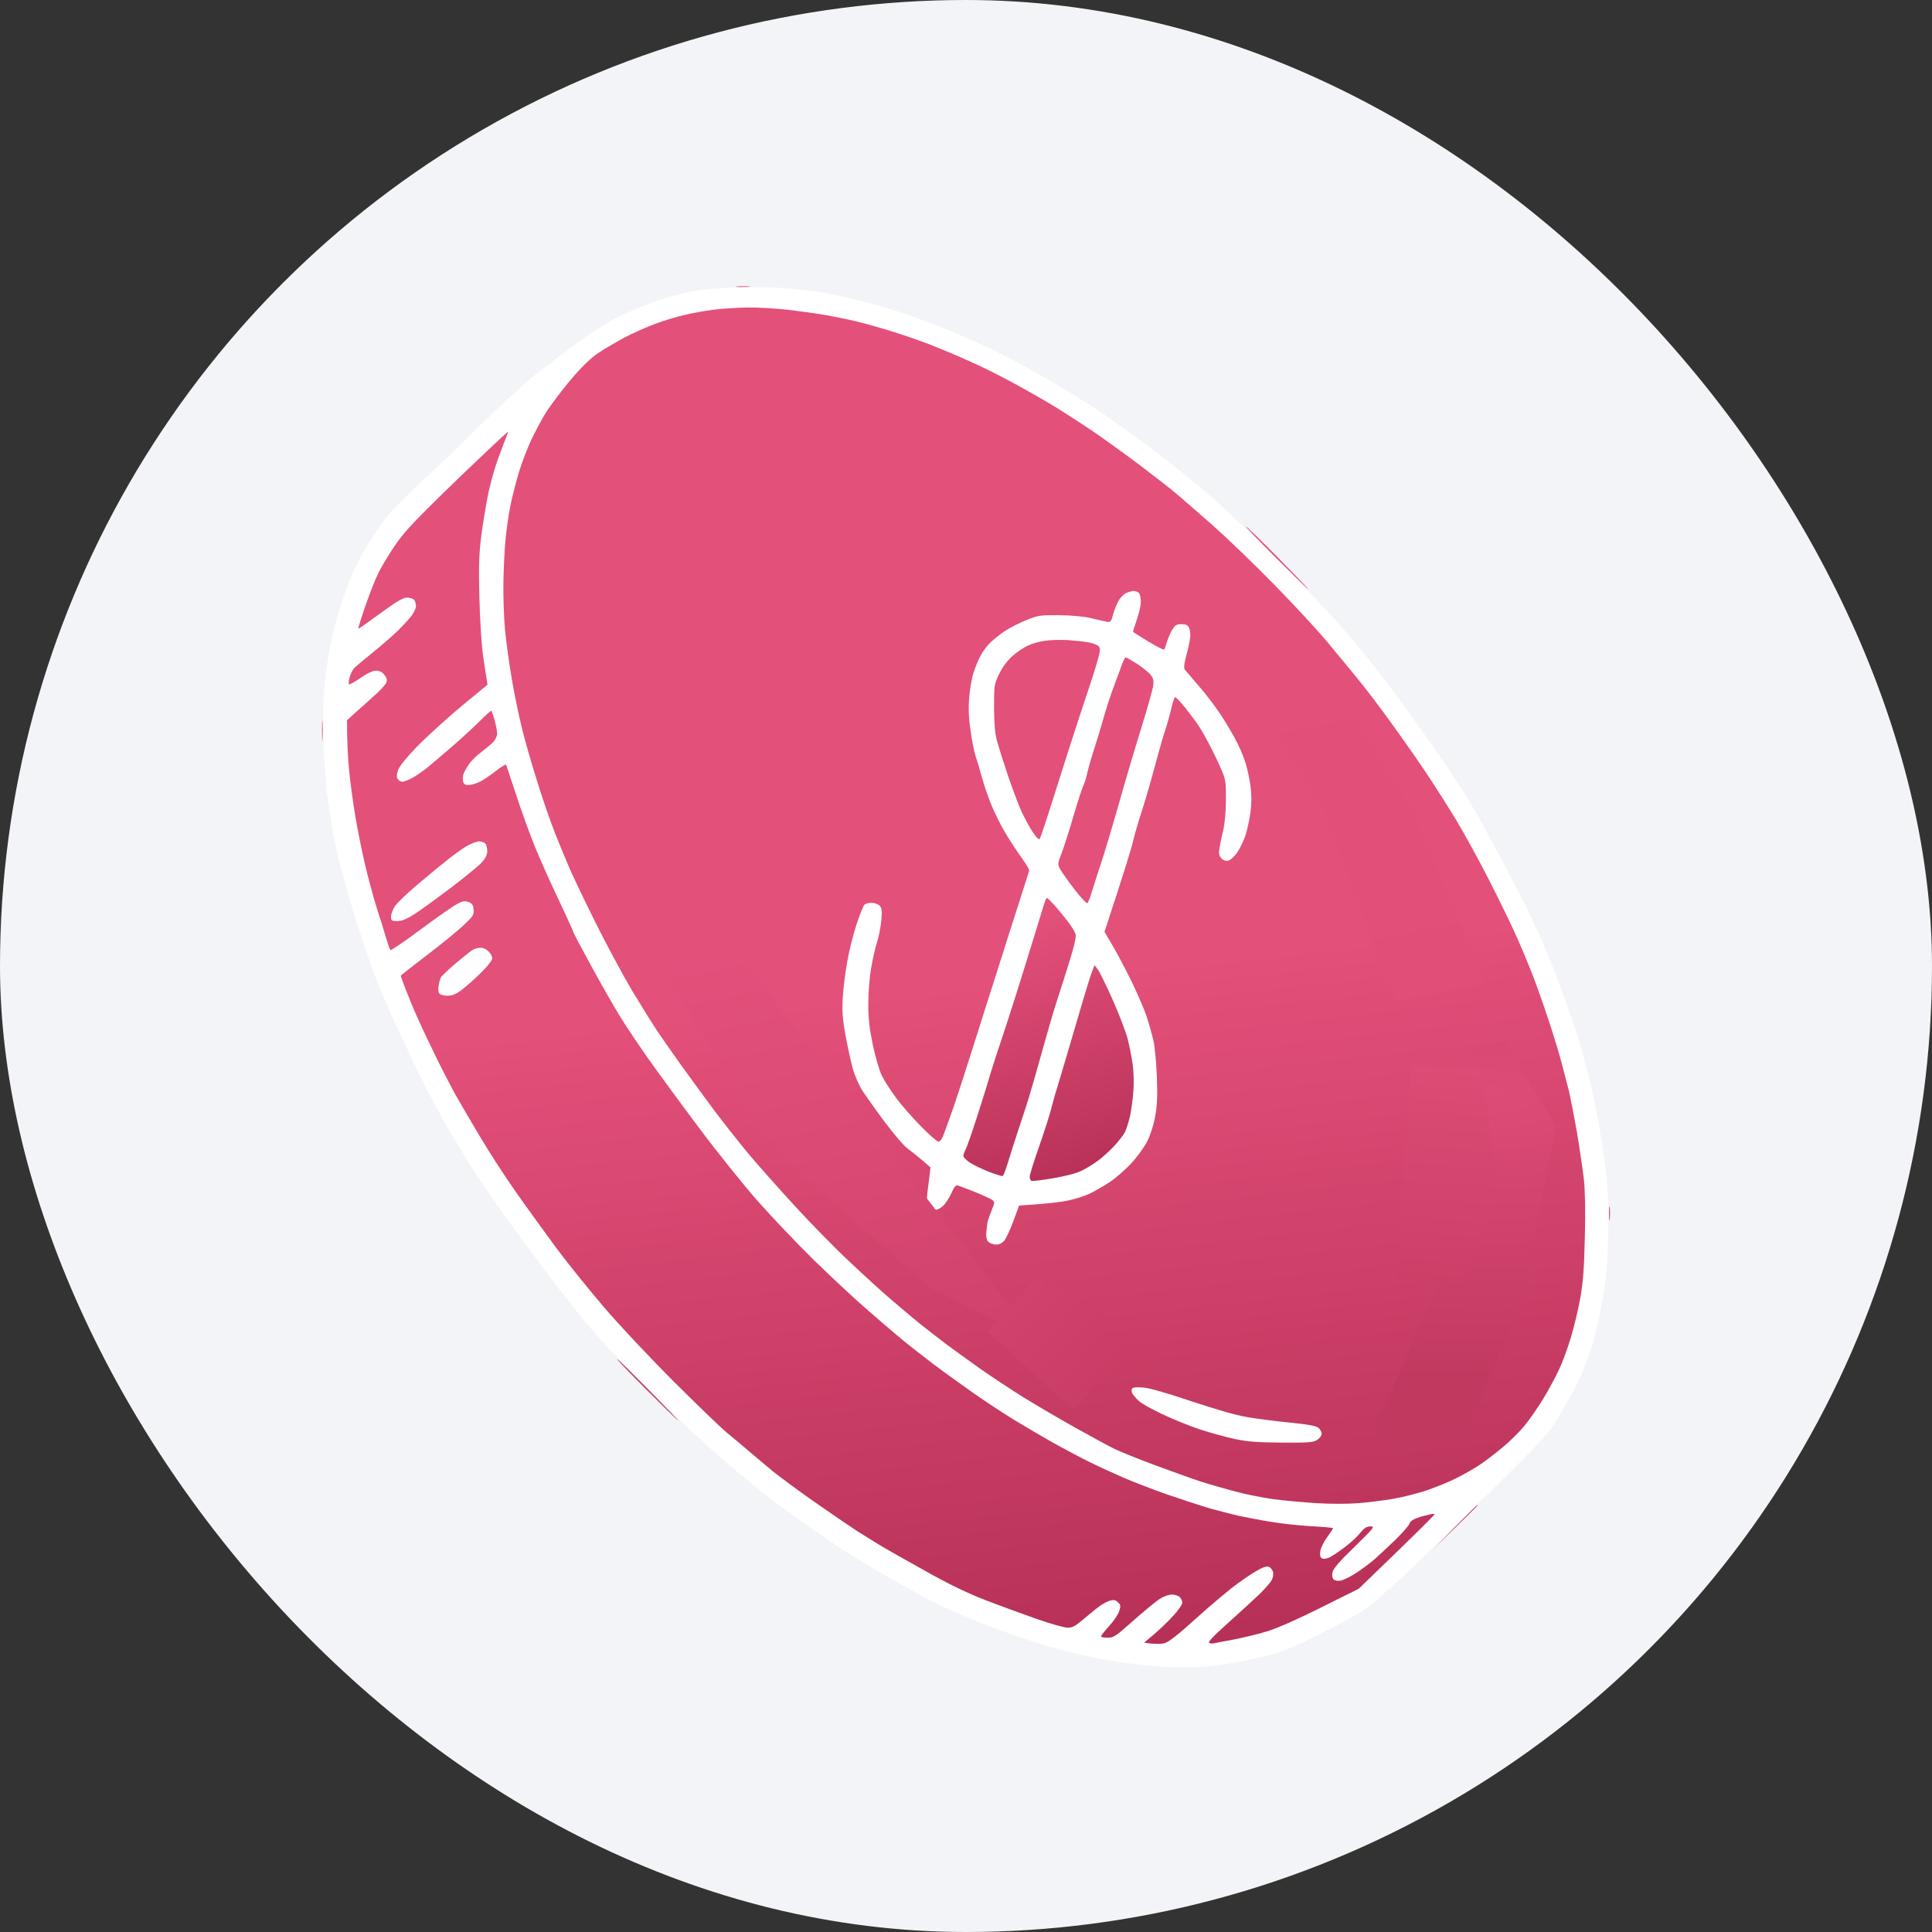
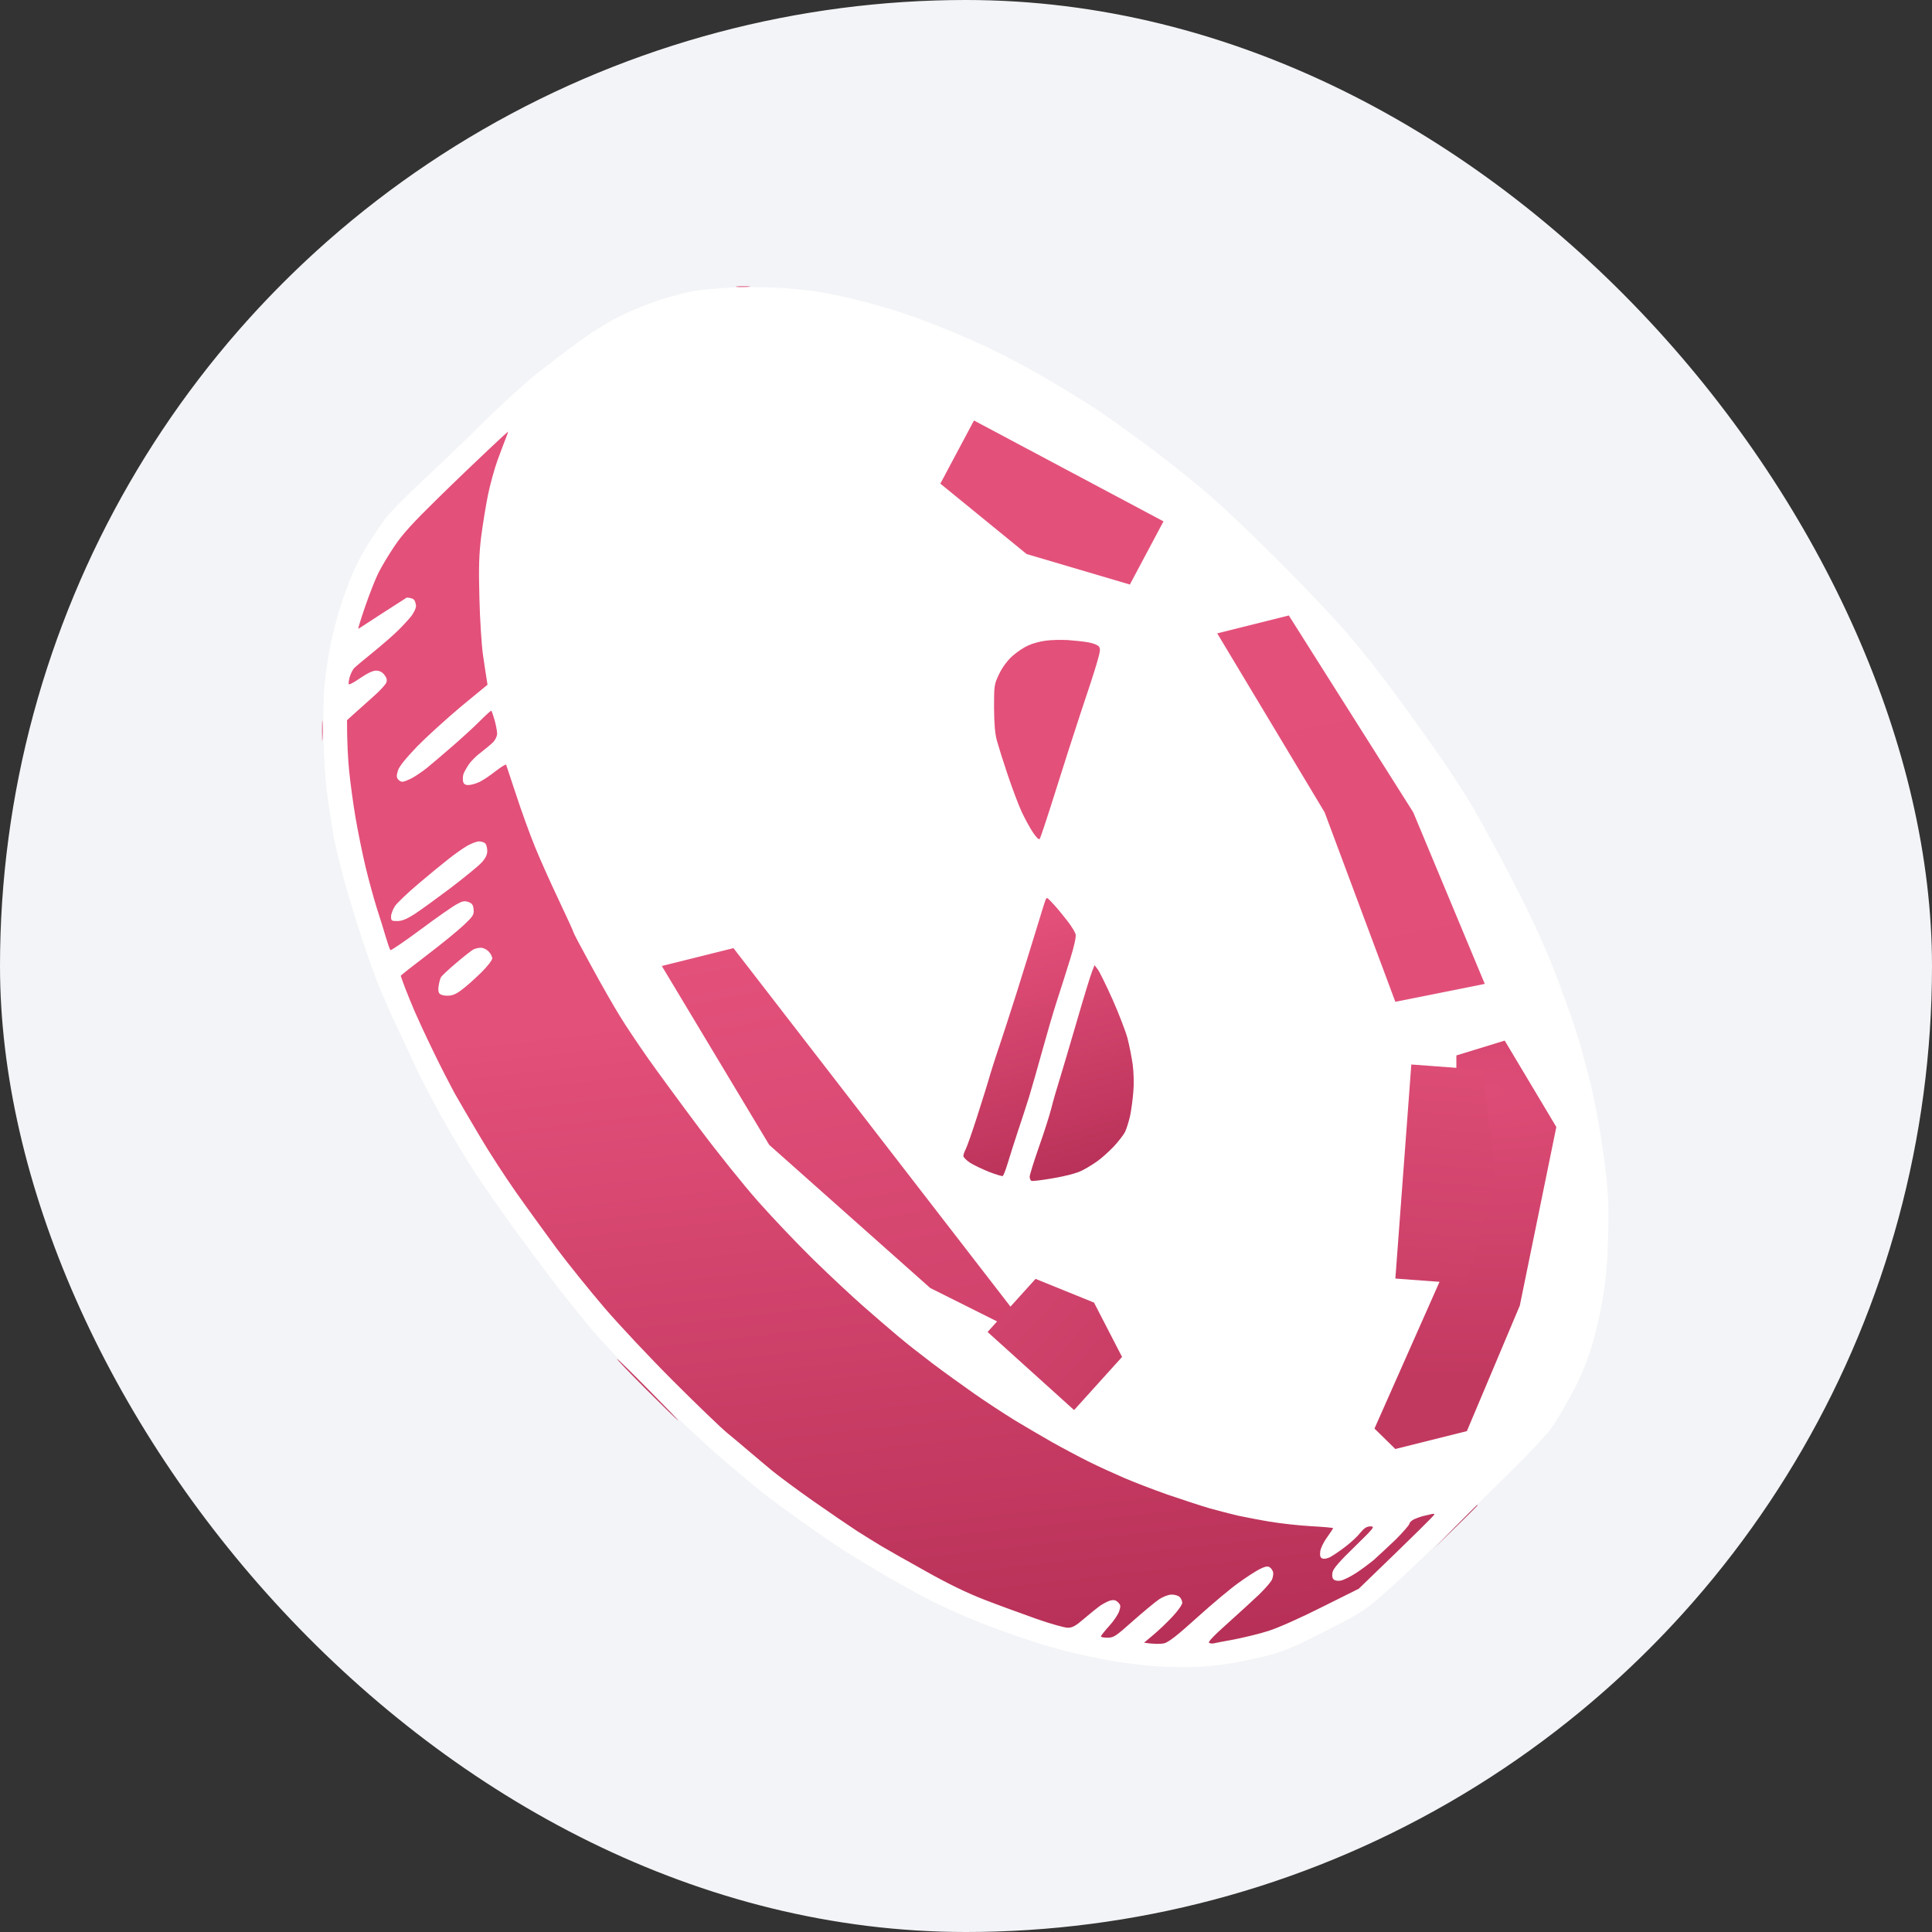
<svg xmlns="http://www.w3.org/2000/svg" width="54" height="54" viewBox="0 0 54 54" fill="none">
  <rect x="0" y="0" width="54" height="54" fill="#333333" stroke="none" />
  <g clip-path="url(#clip0_994_2152)">
    <circle cx="27" cy="27" r="27" fill="#F3F4F7" />
    <path d="M20.92 8.019C20.818 8.028 20.67 8.028 20.596 8.019C20.522 8.009 20.601 8 20.781 8C20.962 8 21.022 8.009 20.92 8.019Z" fill="url(#paint0_linear_994_2152)" />
-     <path d="M36.569 16.471C36.555 16.471 36.151 16.077 35.664 15.59C35.178 15.103 34.797 14.709 34.821 14.709C34.839 14.709 35.247 15.108 35.725 15.59C36.202 16.077 36.583 16.471 36.569 16.471Z" fill="url(#paint1_linear_994_2152)" />
    <path d="M9.014 20.644C9.005 20.783 9 20.69 9 20.435C9 20.18 9.005 20.064 9.014 20.18C9.023 20.296 9.023 20.505 9.014 20.644Z" fill="url(#paint2_linear_994_2152)" />
-     <path d="M44.993 34.066C44.984 34.168 44.974 34.108 44.974 33.927C44.974 33.746 44.984 33.668 44.993 33.742C45.002 33.816 45.002 33.964 44.993 34.066Z" fill="url(#paint3_linear_994_2152)" />
    <path d="M18.95 39.7C18.936 39.7 18.542 39.315 18.069 38.842C17.596 38.369 17.225 37.984 17.248 37.984C17.267 37.984 17.661 38.369 18.129 38.842C18.593 39.315 18.964 39.7 18.95 39.7Z" fill="url(#paint4_linear_994_2152)" />
    <path d="M40.069 43.293L40.672 42.676C41.001 42.343 41.279 42.064 41.284 42.064C41.293 42.064 41.298 42.069 41.298 42.074C41.298 42.083 41.02 42.361 40.069 43.293Z" fill="url(#paint5_linear_994_2152)" />
    <path d="M19.439 8.126C19.642 8.093 20.102 8.056 20.459 8.037C20.816 8.024 21.39 8.024 21.733 8.042C22.077 8.061 22.577 8.112 22.846 8.153C23.115 8.195 23.616 8.297 23.959 8.385C24.302 8.469 24.835 8.622 25.141 8.719C25.447 8.821 25.971 9.011 26.3 9.146C26.63 9.275 27.154 9.503 27.46 9.642C27.766 9.785 28.257 10.031 28.549 10.189C28.841 10.347 29.384 10.657 29.755 10.884C30.126 11.107 30.585 11.394 30.775 11.524C30.965 11.654 31.475 12.02 31.911 12.34C32.346 12.655 33.065 13.221 33.51 13.592C34.048 14.037 34.799 14.742 35.736 15.678C36.621 16.564 37.414 17.408 37.845 17.927C38.23 18.381 38.879 19.225 39.297 19.805C39.714 20.38 40.238 21.126 40.46 21.456C40.683 21.785 40.97 22.234 41.1 22.452C41.23 22.67 41.541 23.222 41.786 23.681C42.037 24.14 42.435 24.914 42.676 25.396C42.913 25.879 43.233 26.588 43.381 26.973C43.534 27.353 43.761 27.979 43.896 28.364C44.03 28.744 44.188 29.245 44.244 29.477C44.304 29.708 44.397 30.061 44.452 30.265C44.503 30.469 44.61 30.983 44.684 31.41C44.763 31.841 44.856 32.509 44.897 32.894C44.953 33.413 44.967 33.858 44.948 34.554C44.93 35.258 44.893 35.699 44.805 36.246C44.74 36.658 44.601 37.266 44.494 37.614C44.369 38.026 44.202 38.439 44.003 38.819C43.836 39.139 43.585 39.575 43.446 39.793C43.237 40.113 42.876 40.493 41.559 41.786C40.664 42.672 39.621 43.683 39.236 44.04C38.856 44.397 38.416 44.782 38.267 44.893C38.114 45.009 37.804 45.199 37.572 45.319C37.34 45.44 36.876 45.676 36.547 45.839C36.162 46.033 35.777 46.182 35.481 46.261C35.226 46.326 34.785 46.423 34.507 46.474C34.229 46.525 33.747 46.581 33.441 46.594C33.135 46.608 32.592 46.594 32.235 46.567C31.878 46.539 31.345 46.469 31.053 46.418C30.761 46.367 30.228 46.256 29.871 46.168C29.514 46.084 28.855 45.885 28.41 45.727C27.965 45.575 27.348 45.338 27.042 45.208C26.736 45.078 26.296 44.879 26.069 44.763C25.841 44.652 25.341 44.378 24.956 44.16C24.576 43.942 24.001 43.595 23.681 43.395C23.361 43.191 22.777 42.793 22.383 42.51C21.988 42.227 21.506 41.87 21.316 41.722C21.126 41.569 20.616 41.142 20.18 40.771C19.744 40.4 18.868 39.575 18.228 38.935C17.588 38.3 16.851 37.526 16.592 37.219C16.332 36.913 15.892 36.371 15.618 36.014C15.34 35.657 14.82 34.957 14.454 34.461C14.093 33.965 13.583 33.232 13.318 32.838C13.059 32.444 12.618 31.711 12.34 31.215C12.066 30.719 11.723 30.052 11.575 29.732C11.431 29.412 11.199 28.911 11.056 28.619C10.917 28.327 10.685 27.794 10.541 27.437C10.402 27.079 10.147 26.347 9.98 25.814C9.813 25.276 9.609 24.59 9.535 24.284C9.456 23.978 9.363 23.57 9.326 23.38C9.294 23.189 9.22 22.74 9.169 22.383C9.108 21.97 9.062 21.363 9.043 20.714C9.025 20.064 9.039 19.49 9.071 19.137C9.099 18.831 9.178 18.326 9.238 18.015C9.303 17.7 9.428 17.222 9.516 16.949C9.604 16.671 9.757 16.258 9.855 16.031C9.952 15.804 10.142 15.437 10.281 15.219C10.416 15.002 10.634 14.682 10.764 14.505C10.893 14.329 11.385 13.829 11.858 13.393C12.326 12.957 13.091 12.224 13.55 11.765C14.014 11.306 14.663 10.717 14.992 10.453C15.321 10.194 15.864 9.781 16.193 9.54C16.555 9.275 17.018 8.988 17.352 8.826C17.658 8.673 18.168 8.469 18.488 8.367C18.808 8.265 19.235 8.158 19.439 8.126Z" fill="white" />
-     <path d="M19.134 8.803C19.325 8.756 19.682 8.692 19.923 8.659C20.164 8.627 20.604 8.599 20.896 8.594C21.188 8.59 21.703 8.622 22.032 8.659C22.361 8.701 22.825 8.761 23.052 8.803C23.279 8.84 23.688 8.923 23.956 8.988C24.225 9.053 24.694 9.188 25 9.285C25.306 9.382 25.746 9.535 25.973 9.623C26.201 9.712 26.558 9.86 26.762 9.948C26.965 10.036 27.29 10.184 27.48 10.273C27.67 10.361 28.129 10.597 28.5 10.801C28.871 11.005 29.349 11.283 29.567 11.418C29.785 11.552 30.211 11.831 30.517 12.034C30.823 12.243 31.416 12.67 31.838 12.985C32.26 13.305 32.729 13.671 32.882 13.801C33.035 13.931 33.484 14.32 33.879 14.668C34.273 15.016 35.056 15.767 35.612 16.337C36.169 16.907 36.827 17.617 37.073 17.913C37.319 18.206 37.694 18.665 37.917 18.934C38.135 19.198 38.538 19.726 38.816 20.111C39.094 20.491 39.535 21.117 39.795 21.502C40.054 21.882 40.458 22.522 40.699 22.916C40.935 23.31 41.352 24.071 41.626 24.609C41.9 25.146 42.266 25.893 42.433 26.278C42.6 26.658 42.832 27.224 42.943 27.53C43.054 27.836 43.235 28.36 43.342 28.689C43.448 29.018 43.587 29.477 43.648 29.709C43.708 29.941 43.796 30.284 43.847 30.474C43.893 30.664 43.995 31.188 44.074 31.633C44.148 32.078 44.236 32.676 44.269 32.954C44.306 33.293 44.315 33.844 44.297 34.577C44.278 35.425 44.25 35.824 44.172 36.269C44.116 36.589 43.995 37.09 43.907 37.382C43.819 37.674 43.671 38.082 43.573 38.286C43.476 38.49 43.281 38.856 43.133 39.098C42.985 39.339 42.753 39.673 42.618 39.84C42.484 40.006 42.21 40.28 42.006 40.447C41.807 40.614 41.519 40.836 41.366 40.938C41.213 41.04 40.921 41.207 40.717 41.309C40.513 41.416 40.129 41.569 39.86 41.662C39.591 41.75 39.164 41.856 38.909 41.898C38.654 41.94 38.227 41.995 37.959 42.014C37.69 42.037 37.17 42.037 36.8 42.014C36.429 41.991 35.886 41.94 35.594 41.903C35.302 41.861 34.82 41.768 34.528 41.689C34.236 41.611 33.795 41.485 33.554 41.407C33.313 41.328 32.729 41.119 32.256 40.943C31.783 40.767 31.282 40.563 31.143 40.493C31.004 40.428 30.503 40.155 30.03 39.891C29.557 39.626 28.89 39.232 28.547 39.019C28.203 38.801 27.68 38.458 27.387 38.249C27.095 38.045 26.669 37.734 26.437 37.563C26.21 37.387 25.871 37.127 25.686 36.979C25.505 36.83 25.162 36.543 24.925 36.339C24.684 36.135 24.16 35.657 23.752 35.273C23.344 34.892 22.649 34.183 22.204 33.696C21.759 33.209 21.184 32.565 20.929 32.259C20.674 31.953 20.252 31.42 19.992 31.076C19.737 30.733 19.315 30.159 19.06 29.802C18.805 29.445 18.504 29.018 18.393 28.851C18.277 28.684 17.961 28.174 17.683 27.715C17.41 27.256 16.927 26.361 16.612 25.721C16.297 25.086 15.963 24.386 15.875 24.168C15.782 23.95 15.615 23.547 15.504 23.264C15.393 22.981 15.17 22.346 15.017 21.85C14.86 21.354 14.669 20.686 14.591 20.366C14.512 20.046 14.382 19.434 14.308 18.998C14.234 18.563 14.146 17.927 14.113 17.584C14.085 17.241 14.062 16.648 14.071 16.263C14.076 15.883 14.104 15.34 14.132 15.057C14.159 14.775 14.22 14.348 14.271 14.107C14.322 13.866 14.424 13.458 14.503 13.203C14.581 12.948 14.73 12.549 14.836 12.322C14.943 12.095 15.129 11.738 15.258 11.534C15.384 11.33 15.699 10.917 15.954 10.611C16.274 10.236 16.52 9.999 16.724 9.865C16.89 9.753 17.224 9.559 17.465 9.429C17.706 9.304 18.105 9.127 18.346 9.039C18.587 8.951 18.944 8.845 19.134 8.803Z" fill="url(#paint6_linear_994_2152)" />
-     <path d="M12.226 13.94C12.722 13.453 13.367 12.837 13.659 12.563C13.946 12.29 14.192 12.067 14.197 12.067C14.206 12.067 14.178 12.146 14.141 12.239C14.104 12.336 13.997 12.614 13.909 12.855C13.821 13.096 13.7 13.537 13.64 13.829C13.58 14.121 13.496 14.645 13.45 14.988C13.39 15.493 13.376 15.827 13.399 16.703C13.413 17.302 13.459 18.011 13.496 18.28C13.534 18.549 13.58 18.85 13.626 19.138L12.889 19.745C12.486 20.083 11.934 20.584 11.665 20.858C11.336 21.201 11.16 21.419 11.123 21.535C11.081 21.674 11.081 21.725 11.123 21.78C11.155 21.822 11.215 21.855 11.252 21.85C11.29 21.85 11.405 21.803 11.507 21.753C11.61 21.697 11.795 21.572 11.925 21.47C12.05 21.368 12.384 21.085 12.667 20.839C12.949 20.593 13.297 20.273 13.441 20.125C13.589 19.977 13.719 19.861 13.733 19.866C13.747 19.875 13.784 19.995 13.826 20.134C13.863 20.273 13.895 20.44 13.895 20.505C13.895 20.57 13.849 20.672 13.793 20.733C13.733 20.797 13.58 20.923 13.455 21.02C13.325 21.113 13.167 21.27 13.102 21.368C13.033 21.47 12.963 21.595 12.949 21.651C12.935 21.711 12.931 21.799 12.945 21.85C12.96 21.912 13.007 21.943 13.084 21.943C13.149 21.943 13.279 21.91 13.371 21.869C13.469 21.831 13.677 21.692 13.835 21.567C13.997 21.442 14.136 21.354 14.146 21.372C14.155 21.395 14.28 21.776 14.428 22.221C14.572 22.666 14.809 23.315 14.948 23.658C15.087 24.001 15.388 24.674 15.615 25.151C15.843 25.633 16.028 26.037 16.028 26.055C16.028 26.078 16.251 26.5 16.524 26.996C16.793 27.492 17.15 28.118 17.317 28.387C17.479 28.656 17.836 29.185 18.105 29.57C18.374 29.95 19.014 30.826 19.533 31.517C20.048 32.208 20.794 33.135 21.188 33.58C21.582 34.025 22.278 34.758 22.732 35.203C23.187 35.648 23.813 36.232 24.119 36.501C24.425 36.77 24.865 37.15 25.092 37.34C25.32 37.535 25.76 37.878 26.066 38.11C26.372 38.342 26.896 38.717 27.225 38.949C27.554 39.181 28.069 39.515 28.361 39.696C28.653 39.872 29.126 40.15 29.404 40.308C29.683 40.465 30.146 40.711 30.424 40.85C30.703 40.989 31.152 41.193 31.421 41.309C31.69 41.425 32.233 41.634 32.627 41.773C33.021 41.907 33.554 42.084 33.809 42.158C34.064 42.227 34.416 42.32 34.597 42.362C34.778 42.399 35.172 42.478 35.478 42.529C35.784 42.58 36.313 42.64 36.651 42.658C36.985 42.677 37.263 42.7 37.263 42.714C37.258 42.728 37.184 42.839 37.092 42.969C36.999 43.094 36.911 43.275 36.901 43.363C36.888 43.484 36.901 43.535 36.957 43.558C36.999 43.581 37.096 43.563 37.18 43.521C37.263 43.474 37.458 43.345 37.606 43.229C37.759 43.113 37.949 42.937 38.023 42.839C38.13 42.709 38.2 42.663 38.306 42.663C38.436 42.663 38.408 42.7 37.861 43.233C37.453 43.627 37.263 43.845 37.245 43.943C37.226 44.031 37.235 44.105 37.272 44.142C37.309 44.179 37.384 44.193 37.472 44.179C37.546 44.165 37.736 44.073 37.889 43.975C38.042 43.878 38.269 43.706 38.399 43.6C38.524 43.488 38.802 43.229 39.016 43.025C39.224 42.816 39.396 42.617 39.396 42.584C39.396 42.556 39.452 42.501 39.521 42.464C39.595 42.431 39.716 42.389 39.79 42.371C39.864 42.352 39.966 42.329 40.008 42.32C40.054 42.306 40.091 42.311 40.091 42.329C40.091 42.352 39.618 42.825 37.977 44.406L36.934 44.926C36.336 45.227 35.71 45.505 35.455 45.584C35.214 45.663 34.783 45.765 34.504 45.821C34.226 45.871 33.962 45.922 33.925 45.932C33.888 45.941 33.828 45.937 33.795 45.918C33.753 45.899 33.929 45.714 34.305 45.38C34.616 45.102 35.014 44.736 35.191 44.569C35.362 44.402 35.524 44.216 35.552 44.151C35.58 44.087 35.594 43.994 35.585 43.947C35.575 43.901 35.534 43.836 35.492 43.808C35.432 43.767 35.367 43.781 35.214 43.855C35.102 43.91 34.838 44.082 34.62 44.239C34.402 44.392 33.883 44.828 33.466 45.204C32.914 45.705 32.664 45.899 32.538 45.932C32.446 45.95 32.283 45.96 31.977 45.913L32.242 45.691C32.39 45.566 32.631 45.338 32.775 45.181C32.923 45.023 33.044 44.852 33.044 44.8C33.044 44.749 33.011 44.675 32.974 44.638C32.937 44.601 32.835 44.569 32.752 44.569C32.664 44.569 32.52 44.62 32.395 44.703C32.279 44.782 31.95 45.056 31.662 45.31C31.189 45.732 31.129 45.774 30.957 45.774C30.855 45.774 30.772 45.76 30.772 45.737C30.772 45.718 30.874 45.589 30.999 45.45C31.129 45.31 31.254 45.12 31.282 45.032C31.328 44.893 31.324 44.856 31.25 44.787C31.194 44.726 31.129 44.712 31.05 44.731C30.985 44.745 30.86 44.81 30.772 44.865C30.684 44.926 30.475 45.093 30.308 45.236C30.067 45.445 29.975 45.496 29.845 45.496C29.757 45.496 29.358 45.385 28.964 45.246C28.57 45.106 27.921 44.87 27.526 44.717C27.035 44.527 26.506 44.272 25.857 43.906C25.334 43.614 24.791 43.308 24.652 43.224C24.513 43.141 24.198 42.946 23.956 42.793C23.715 42.635 23.164 42.26 22.728 41.954C22.292 41.648 21.787 41.272 21.596 41.119C21.406 40.962 21.11 40.711 20.929 40.558C20.753 40.405 20.479 40.178 20.321 40.048C20.168 39.923 19.496 39.279 18.828 38.611C18.165 37.948 17.294 37.02 16.89 36.548C16.487 36.075 15.889 35.337 15.564 34.902C15.245 34.466 14.73 33.761 14.424 33.325C14.118 32.889 13.659 32.185 13.404 31.749C13.144 31.313 12.829 30.775 12.699 30.543C12.574 30.311 12.305 29.792 12.11 29.384C11.911 28.976 11.679 28.475 11.591 28.271C11.503 28.067 11.382 27.766 11.317 27.599C11.257 27.432 11.201 27.288 11.201 27.275C11.201 27.261 11.531 27.001 11.934 26.695C12.337 26.389 12.796 26.014 12.959 25.86C13.223 25.61 13.251 25.568 13.237 25.42C13.228 25.295 13.195 25.248 13.093 25.211C12.986 25.174 12.926 25.183 12.769 25.272C12.662 25.327 12.208 25.643 11.762 25.976C11.317 26.306 10.937 26.565 10.914 26.556C10.895 26.542 10.84 26.38 10.784 26.194C10.733 26.014 10.617 25.643 10.529 25.374C10.446 25.105 10.302 24.585 10.214 24.215C10.126 23.844 10.001 23.227 9.936 22.847C9.871 22.462 9.792 21.878 9.759 21.549C9.727 21.219 9.699 20.76 9.699 20.13L9.889 19.958C9.991 19.866 10.232 19.652 10.422 19.481C10.613 19.314 10.78 19.133 10.798 19.077C10.826 19.008 10.807 18.943 10.742 18.859C10.681 18.782 10.603 18.744 10.511 18.744C10.422 18.744 10.265 18.818 10.07 18.952C9.903 19.068 9.759 19.147 9.75 19.124C9.736 19.105 9.75 19.017 9.773 18.929C9.797 18.841 9.852 18.73 9.894 18.679C9.94 18.632 10.186 18.424 10.441 18.22C10.696 18.011 11.007 17.742 11.136 17.612C11.262 17.487 11.429 17.306 11.498 17.218C11.568 17.125 11.628 17 11.628 16.935C11.623 16.87 11.6 16.791 11.568 16.759C11.535 16.727 11.443 16.703 11.368 16.703C11.266 16.703 11.067 16.824 10.627 17.144C10.293 17.39 10.019 17.58 10.014 17.575C10.005 17.566 10.093 17.283 10.209 16.945C10.325 16.611 10.487 16.193 10.575 16.017C10.659 15.846 10.863 15.507 11.025 15.266C11.252 14.928 11.526 14.626 12.226 13.94Z" fill="url(#paint7_linear_994_2152)" />
+     <path d="M12.226 13.94C12.722 13.453 13.367 12.837 13.659 12.563C13.946 12.29 14.192 12.067 14.197 12.067C14.206 12.067 14.178 12.146 14.141 12.239C14.104 12.336 13.997 12.614 13.909 12.855C13.821 13.096 13.7 13.537 13.64 13.829C13.58 14.121 13.496 14.645 13.45 14.988C13.39 15.493 13.376 15.827 13.399 16.703C13.413 17.302 13.459 18.011 13.496 18.28C13.534 18.549 13.58 18.85 13.626 19.138L12.889 19.745C12.486 20.083 11.934 20.584 11.665 20.858C11.336 21.201 11.16 21.419 11.123 21.535C11.081 21.674 11.081 21.725 11.123 21.78C11.155 21.822 11.215 21.855 11.252 21.85C11.29 21.85 11.405 21.803 11.507 21.753C11.61 21.697 11.795 21.572 11.925 21.47C12.05 21.368 12.384 21.085 12.667 20.839C12.949 20.593 13.297 20.273 13.441 20.125C13.589 19.977 13.719 19.861 13.733 19.866C13.747 19.875 13.784 19.995 13.826 20.134C13.863 20.273 13.895 20.44 13.895 20.505C13.895 20.57 13.849 20.672 13.793 20.733C13.733 20.797 13.58 20.923 13.455 21.02C13.325 21.113 13.167 21.27 13.102 21.368C13.033 21.47 12.963 21.595 12.949 21.651C12.935 21.711 12.931 21.799 12.945 21.85C12.96 21.912 13.007 21.943 13.084 21.943C13.149 21.943 13.279 21.91 13.371 21.869C13.469 21.831 13.677 21.692 13.835 21.567C13.997 21.442 14.136 21.354 14.146 21.372C14.155 21.395 14.28 21.776 14.428 22.221C14.572 22.666 14.809 23.315 14.948 23.658C15.087 24.001 15.388 24.674 15.615 25.151C15.843 25.633 16.028 26.037 16.028 26.055C16.028 26.078 16.251 26.5 16.524 26.996C16.793 27.492 17.15 28.118 17.317 28.387C17.479 28.656 17.836 29.185 18.105 29.57C18.374 29.95 19.014 30.826 19.533 31.517C20.048 32.208 20.794 33.135 21.188 33.58C21.582 34.025 22.278 34.758 22.732 35.203C23.187 35.648 23.813 36.232 24.119 36.501C24.425 36.77 24.865 37.15 25.092 37.34C25.32 37.535 25.76 37.878 26.066 38.11C26.372 38.342 26.896 38.717 27.225 38.949C27.554 39.181 28.069 39.515 28.361 39.696C28.653 39.872 29.126 40.15 29.404 40.308C29.683 40.465 30.146 40.711 30.424 40.85C30.703 40.989 31.152 41.193 31.421 41.309C31.69 41.425 32.233 41.634 32.627 41.773C33.021 41.907 33.554 42.084 33.809 42.158C34.064 42.227 34.416 42.32 34.597 42.362C34.778 42.399 35.172 42.478 35.478 42.529C35.784 42.58 36.313 42.64 36.651 42.658C36.985 42.677 37.263 42.7 37.263 42.714C37.258 42.728 37.184 42.839 37.092 42.969C36.999 43.094 36.911 43.275 36.901 43.363C36.888 43.484 36.901 43.535 36.957 43.558C36.999 43.581 37.096 43.563 37.18 43.521C37.263 43.474 37.458 43.345 37.606 43.229C37.759 43.113 37.949 42.937 38.023 42.839C38.13 42.709 38.2 42.663 38.306 42.663C38.436 42.663 38.408 42.7 37.861 43.233C37.453 43.627 37.263 43.845 37.245 43.943C37.226 44.031 37.235 44.105 37.272 44.142C37.309 44.179 37.384 44.193 37.472 44.179C37.546 44.165 37.736 44.073 37.889 43.975C38.042 43.878 38.269 43.706 38.399 43.6C38.524 43.488 38.802 43.229 39.016 43.025C39.224 42.816 39.396 42.617 39.396 42.584C39.396 42.556 39.452 42.501 39.521 42.464C39.595 42.431 39.716 42.389 39.79 42.371C39.864 42.352 39.966 42.329 40.008 42.32C40.054 42.306 40.091 42.311 40.091 42.329C40.091 42.352 39.618 42.825 37.977 44.406L36.934 44.926C36.336 45.227 35.71 45.505 35.455 45.584C35.214 45.663 34.783 45.765 34.504 45.821C34.226 45.871 33.962 45.922 33.925 45.932C33.888 45.941 33.828 45.937 33.795 45.918C33.753 45.899 33.929 45.714 34.305 45.38C34.616 45.102 35.014 44.736 35.191 44.569C35.362 44.402 35.524 44.216 35.552 44.151C35.58 44.087 35.594 43.994 35.585 43.947C35.575 43.901 35.534 43.836 35.492 43.808C35.432 43.767 35.367 43.781 35.214 43.855C35.102 43.91 34.838 44.082 34.62 44.239C34.402 44.392 33.883 44.828 33.466 45.204C32.914 45.705 32.664 45.899 32.538 45.932C32.446 45.95 32.283 45.96 31.977 45.913L32.242 45.691C32.39 45.566 32.631 45.338 32.775 45.181C32.923 45.023 33.044 44.852 33.044 44.8C33.044 44.749 33.011 44.675 32.974 44.638C32.937 44.601 32.835 44.569 32.752 44.569C32.664 44.569 32.52 44.62 32.395 44.703C32.279 44.782 31.95 45.056 31.662 45.31C31.189 45.732 31.129 45.774 30.957 45.774C30.855 45.774 30.772 45.76 30.772 45.737C30.772 45.718 30.874 45.589 30.999 45.45C31.129 45.31 31.254 45.12 31.282 45.032C31.328 44.893 31.324 44.856 31.25 44.787C31.194 44.726 31.129 44.712 31.05 44.731C30.985 44.745 30.86 44.81 30.772 44.865C30.684 44.926 30.475 45.093 30.308 45.236C30.067 45.445 29.975 45.496 29.845 45.496C29.757 45.496 29.358 45.385 28.964 45.246C28.57 45.106 27.921 44.87 27.526 44.717C27.035 44.527 26.506 44.272 25.857 43.906C25.334 43.614 24.791 43.308 24.652 43.224C24.513 43.141 24.198 42.946 23.956 42.793C23.715 42.635 23.164 42.26 22.728 41.954C22.292 41.648 21.787 41.272 21.596 41.119C21.406 40.962 21.11 40.711 20.929 40.558C20.753 40.405 20.479 40.178 20.321 40.048C20.168 39.923 19.496 39.279 18.828 38.611C18.165 37.948 17.294 37.02 16.89 36.548C16.487 36.075 15.889 35.337 15.564 34.902C15.245 34.466 14.73 33.761 14.424 33.325C14.118 32.889 13.659 32.185 13.404 31.749C13.144 31.313 12.829 30.775 12.699 30.543C12.574 30.311 12.305 29.792 12.11 29.384C11.911 28.976 11.679 28.475 11.591 28.271C11.503 28.067 11.382 27.766 11.317 27.599C11.257 27.432 11.201 27.288 11.201 27.275C11.201 27.261 11.531 27.001 11.934 26.695C12.337 26.389 12.796 26.014 12.959 25.86C13.223 25.61 13.251 25.568 13.237 25.42C13.228 25.295 13.195 25.248 13.093 25.211C12.986 25.174 12.926 25.183 12.769 25.272C12.662 25.327 12.208 25.643 11.762 25.976C11.317 26.306 10.937 26.565 10.914 26.556C10.895 26.542 10.84 26.38 10.784 26.194C10.733 26.014 10.617 25.643 10.529 25.374C10.446 25.105 10.302 24.585 10.214 24.215C10.126 23.844 10.001 23.227 9.936 22.847C9.871 22.462 9.792 21.878 9.759 21.549C9.727 21.219 9.699 20.76 9.699 20.13L9.889 19.958C9.991 19.866 10.232 19.652 10.422 19.481C10.613 19.314 10.78 19.133 10.798 19.077C10.826 19.008 10.807 18.943 10.742 18.859C10.681 18.782 10.603 18.744 10.511 18.744C10.422 18.744 10.265 18.818 10.07 18.952C9.903 19.068 9.759 19.147 9.75 19.124C9.736 19.105 9.75 19.017 9.773 18.929C9.797 18.841 9.852 18.73 9.894 18.679C9.94 18.632 10.186 18.424 10.441 18.22C10.696 18.011 11.007 17.742 11.136 17.612C11.262 17.487 11.429 17.306 11.498 17.218C11.568 17.125 11.628 17 11.628 16.935C11.623 16.87 11.6 16.791 11.568 16.759C11.535 16.727 11.443 16.703 11.368 16.703C10.293 17.39 10.019 17.58 10.014 17.575C10.005 17.566 10.093 17.283 10.209 16.945C10.325 16.611 10.487 16.193 10.575 16.017C10.659 15.846 10.863 15.507 11.025 15.266C11.252 14.928 11.526 14.626 12.226 13.94Z" fill="url(#paint7_linear_994_2152)" />
    <path fill-rule="evenodd" clip-rule="evenodd" d="M20.898 10.267C20.986 10.263 21.278 10.281 21.547 10.304C21.816 10.328 22.233 10.393 22.474 10.448C22.716 10.499 23.207 10.638 23.564 10.749C23.921 10.865 24.357 11.028 24.538 11.111C24.719 11.195 24.941 11.334 25.043 11.422C25.14 11.51 25.252 11.635 25.284 11.709C25.321 11.779 25.335 11.858 25.312 11.89C25.294 11.922 25.205 11.932 25.071 11.913C24.955 11.899 24.612 11.802 24.306 11.695C24 11.593 23.351 11.399 22.869 11.269C22.169 11.079 21.876 11.023 21.454 10.995C21.162 10.977 20.703 10.981 20.434 11.005C20.166 11.032 19.813 11.079 19.646 11.12C19.479 11.158 19.21 11.264 19.048 11.361C18.881 11.454 18.612 11.663 18.445 11.816C18.274 11.973 17.973 12.34 17.768 12.627C17.569 12.919 17.323 13.332 17.231 13.55C17.138 13.768 17.017 14.134 16.966 14.361C16.915 14.593 16.837 15.029 16.79 15.335C16.748 15.641 16.711 16.165 16.711 16.494C16.711 16.823 16.735 17.315 16.762 17.584C16.79 17.853 16.837 18.237 16.869 18.441C16.897 18.645 17.013 19.188 17.124 19.647C17.235 20.106 17.407 20.723 17.504 21.015C17.606 21.307 17.81 21.891 17.968 22.313C18.121 22.735 18.343 23.319 18.459 23.611C18.58 23.903 18.673 24.181 18.673 24.228C18.673 24.27 18.631 24.348 18.58 24.399C18.529 24.45 18.441 24.492 18.385 24.492C18.325 24.492 18.232 24.446 18.177 24.39C18.121 24.33 17.982 24.084 17.866 23.843C17.75 23.602 17.481 22.934 17.268 22.359C17.05 21.784 16.799 21.066 16.711 20.76C16.619 20.454 16.498 20.013 16.447 19.786C16.392 19.559 16.299 19.095 16.238 18.766C16.178 18.437 16.095 17.788 16.048 17.329C16.002 16.805 15.983 16.346 16.002 16.1C16.02 15.882 16.081 15.381 16.146 14.987C16.206 14.593 16.294 14.125 16.336 13.944C16.382 13.768 16.466 13.494 16.526 13.341C16.586 13.188 16.762 12.864 16.92 12.623C17.078 12.382 17.323 12.039 17.467 11.858C17.611 11.681 17.898 11.38 18.098 11.195C18.329 10.977 18.589 10.791 18.812 10.68C19.002 10.583 19.317 10.467 19.507 10.425C19.697 10.379 20.054 10.328 20.295 10.309C20.537 10.286 20.81 10.267 20.898 10.267V10.267ZM27.245 12.493C27.45 12.511 27.649 12.59 28.177 12.859C28.794 13.174 28.859 13.221 28.989 13.425C29.1 13.606 29.119 13.666 29.077 13.726C29.049 13.768 28.956 13.814 28.868 13.819C28.748 13.833 28.558 13.759 28.038 13.504C27.667 13.318 27.278 13.11 27.167 13.035C27.06 12.961 26.949 12.854 26.921 12.799C26.884 12.72 26.884 12.664 26.93 12.581C26.981 12.479 27.009 12.474 27.245 12.493V12.493ZM30.324 13.967C30.408 13.963 30.505 13.995 30.542 14.041C30.588 14.092 30.607 14.199 30.602 14.357C30.598 14.486 30.547 14.76 30.496 14.964C30.445 15.168 30.366 15.395 30.32 15.47C30.278 15.544 30.204 15.627 30.162 15.655C30.097 15.697 30.064 15.687 30 15.623C29.93 15.557 29.916 15.465 29.921 15.136C29.921 14.913 29.953 14.616 29.986 14.477C30.018 14.338 30.074 14.167 30.111 14.097C30.157 13.995 30.208 13.967 30.324 13.967V13.967ZM30.829 14.57C30.853 14.57 30.913 14.593 30.969 14.621C31.029 14.653 31.089 14.7 31.108 14.728C31.126 14.755 31.145 14.834 31.145 14.908C31.145 14.978 31.094 15.098 31.029 15.173C30.964 15.247 30.881 15.312 30.843 15.312C30.806 15.312 30.732 15.256 30.681 15.187C30.625 15.112 30.584 15.01 30.588 14.955C30.588 14.895 30.612 14.802 30.639 14.746C30.672 14.686 30.718 14.626 30.746 14.607C30.774 14.588 30.811 14.57 30.829 14.57V14.57ZM17.815 15.173C17.88 15.173 17.959 15.2 17.991 15.233C18.037 15.275 18.061 15.711 18.088 17.05C18.112 18.27 18.107 18.849 18.075 18.942C18.047 19.012 18 19.067 17.977 19.067C17.949 19.067 17.889 19.012 17.833 18.942C17.782 18.868 17.69 18.655 17.629 18.465C17.574 18.274 17.5 17.927 17.472 17.7C17.444 17.472 17.421 16.972 17.421 16.587C17.421 16.179 17.444 15.794 17.481 15.66C17.514 15.534 17.574 15.372 17.62 15.303C17.671 15.219 17.741 15.173 17.815 15.173ZM31.678 16.517C31.729 16.517 31.799 16.541 31.831 16.573C31.863 16.605 31.887 16.717 31.887 16.819C31.887 16.921 31.836 17.148 31.771 17.329C31.71 17.509 31.664 17.658 31.669 17.663C31.673 17.667 31.863 17.788 32.095 17.931C32.327 18.07 32.526 18.172 32.54 18.154C32.554 18.135 32.591 18.033 32.619 17.931C32.652 17.829 32.717 17.676 32.767 17.598C32.842 17.472 32.888 17.445 33.023 17.445C33.143 17.445 33.199 17.472 33.236 17.551C33.264 17.607 33.278 17.737 33.264 17.839C33.25 17.941 33.203 18.168 33.152 18.339C33.097 18.553 33.083 18.673 33.115 18.715C33.139 18.747 33.315 18.951 33.5 19.165C33.686 19.378 33.95 19.721 34.084 19.925C34.223 20.129 34.418 20.454 34.52 20.644C34.622 20.834 34.752 21.126 34.803 21.293C34.859 21.46 34.923 21.761 34.951 21.965C34.984 22.23 34.984 22.443 34.951 22.707C34.923 22.911 34.859 23.203 34.808 23.356C34.757 23.509 34.655 23.722 34.576 23.834C34.502 23.94 34.39 24.042 34.33 24.056C34.265 24.07 34.196 24.052 34.145 23.996C34.08 23.936 34.061 23.866 34.08 23.75C34.089 23.662 34.135 23.43 34.182 23.24C34.233 23.022 34.265 22.693 34.265 22.359C34.27 21.905 34.256 21.789 34.163 21.571C34.108 21.432 33.964 21.126 33.848 20.899C33.732 20.672 33.574 20.389 33.495 20.273C33.417 20.157 33.245 19.934 33.12 19.772C32.99 19.614 32.87 19.485 32.846 19.485C32.828 19.485 32.781 19.624 32.74 19.8C32.698 19.971 32.628 20.227 32.582 20.366C32.531 20.505 32.397 20.973 32.281 21.409C32.165 21.845 31.998 22.415 31.91 22.684C31.822 22.953 31.715 23.314 31.673 23.495C31.636 23.676 31.437 24.32 30.871 26.045L31.117 26.463C31.251 26.694 31.483 27.14 31.641 27.459C31.794 27.779 31.975 28.197 32.04 28.387C32.105 28.577 32.193 28.892 32.239 29.082C32.281 29.272 32.322 29.745 32.336 30.125C32.355 30.649 32.341 30.918 32.285 31.215C32.244 31.442 32.151 31.734 32.063 31.906C31.979 32.068 31.775 32.351 31.608 32.527C31.442 32.703 31.173 32.94 31.006 33.046C30.839 33.158 30.588 33.301 30.449 33.366C30.31 33.431 30.037 33.519 29.847 33.556C29.657 33.598 29.272 33.645 28.483 33.696L28.321 34.141C28.228 34.386 28.113 34.632 28.061 34.688C28.011 34.743 27.918 34.79 27.853 34.785C27.788 34.785 27.7 34.762 27.649 34.729C27.589 34.688 27.565 34.618 27.565 34.484C27.57 34.382 27.589 34.233 27.602 34.159C27.621 34.085 27.677 33.927 27.723 33.811C27.797 33.64 27.802 33.593 27.751 33.552C27.718 33.519 27.505 33.422 27.273 33.325C27.041 33.232 26.819 33.148 26.773 33.135C26.712 33.121 26.671 33.172 26.596 33.339C26.545 33.459 26.448 33.612 26.378 33.686C26.309 33.756 26.216 33.811 26.17 33.811C26.128 33.811 26.045 33.765 25.989 33.709C25.905 33.617 25.896 33.57 25.919 33.348C25.938 33.209 25.966 32.991 26.008 32.629L25.762 32.416C25.623 32.3 25.442 32.156 25.354 32.091C25.266 32.031 24.992 31.706 24.742 31.377C24.496 31.048 24.213 30.649 24.111 30.496C24.005 30.329 23.893 30.07 23.828 29.847C23.777 29.643 23.685 29.226 23.629 28.92C23.55 28.489 23.536 28.262 23.555 27.9C23.569 27.645 23.624 27.186 23.68 26.88C23.731 26.574 23.852 26.106 23.94 25.837C24.028 25.568 24.13 25.322 24.158 25.29C24.19 25.257 24.283 25.229 24.362 25.234C24.445 25.234 24.547 25.271 24.589 25.317C24.649 25.382 24.658 25.456 24.631 25.744C24.612 25.934 24.556 26.208 24.51 26.347C24.464 26.486 24.389 26.81 24.348 27.065C24.301 27.32 24.269 27.77 24.269 28.062C24.269 28.461 24.301 28.748 24.394 29.198C24.464 29.527 24.575 29.917 24.644 30.056C24.709 30.195 24.89 30.478 25.043 30.682C25.192 30.886 25.507 31.243 25.739 31.479C25.97 31.716 26.193 31.91 26.23 31.91C26.272 31.91 26.332 31.832 26.374 31.716C26.416 31.604 26.536 31.275 26.638 30.983C26.74 30.691 26.995 29.907 27.204 29.244C27.412 28.581 27.728 27.589 27.904 27.042C28.075 26.495 28.34 25.67 28.488 25.211C28.632 24.752 28.762 24.358 28.766 24.33C28.776 24.307 28.674 24.14 28.544 23.959C28.414 23.778 28.21 23.467 28.089 23.263C27.969 23.059 27.793 22.707 27.7 22.475C27.607 22.248 27.491 21.9 27.44 21.71C27.389 21.52 27.315 21.27 27.273 21.154C27.236 21.038 27.167 20.718 27.13 20.435C27.074 20.073 27.065 19.805 27.088 19.508C27.106 19.281 27.157 18.965 27.208 18.812C27.255 18.659 27.343 18.441 27.408 18.326C27.468 18.21 27.589 18.047 27.677 17.964C27.76 17.88 27.946 17.732 28.085 17.639C28.224 17.547 28.497 17.407 28.687 17.333C29.012 17.199 29.077 17.19 29.591 17.194C29.944 17.199 30.278 17.227 30.496 17.278C30.686 17.324 30.89 17.37 30.945 17.38C31.038 17.394 31.061 17.37 31.103 17.203C31.131 17.092 31.196 16.925 31.242 16.833C31.288 16.735 31.386 16.624 31.455 16.587C31.53 16.55 31.627 16.522 31.678 16.517V16.517ZM35.104 18.65C35.155 18.655 35.267 18.71 35.341 18.78C35.42 18.849 35.614 19.053 35.781 19.23C35.948 19.41 36.217 19.735 36.384 19.948C36.551 20.166 36.908 20.644 37.177 21.015C37.446 21.386 37.872 21.988 38.123 22.359C38.368 22.73 38.679 23.208 38.809 23.426C38.934 23.644 39.277 24.27 39.56 24.817C39.847 25.364 40.126 25.948 40.181 26.115C40.237 26.282 40.279 26.472 40.279 26.546C40.279 26.616 40.269 26.704 40.255 26.741C40.242 26.778 40.195 26.81 40.149 26.81C40.107 26.815 39.991 26.732 39.894 26.625C39.801 26.523 39.63 26.3 39.518 26.129C39.412 25.953 39.161 25.512 38.971 25.141C38.781 24.77 38.401 24.093 38.123 23.634C37.844 23.175 37.432 22.517 37.205 22.174C36.973 21.831 36.458 21.112 36.059 20.574C35.661 20.041 35.243 19.466 35.137 19.299C35.03 19.132 34.933 18.951 34.919 18.896C34.91 18.835 34.923 18.757 34.951 18.72C34.979 18.683 35.049 18.65 35.104 18.65V18.65ZM18.418 19.438C18.441 19.438 18.51 19.471 18.566 19.508C18.637 19.554 18.69 19.659 18.724 19.823C18.751 19.953 18.761 20.134 18.747 20.217C18.728 20.315 18.677 20.384 18.598 20.426C18.501 20.472 18.459 20.468 18.357 20.412C18.292 20.375 18.214 20.268 18.181 20.18C18.149 20.092 18.121 19.934 18.121 19.832C18.121 19.73 18.135 19.624 18.153 19.601C18.172 19.573 18.227 19.526 18.279 19.499C18.329 19.466 18.39 19.438 18.418 19.438V19.438ZM13.387 23.518C13.452 23.518 13.531 23.542 13.563 23.574C13.596 23.607 13.619 23.704 13.619 23.787C13.619 23.889 13.572 23.987 13.466 24.103C13.387 24.195 12.993 24.515 12.599 24.817C12.205 25.113 11.746 25.447 11.579 25.554C11.361 25.693 11.231 25.744 11.101 25.744C10.944 25.744 10.93 25.735 10.93 25.619C10.93 25.544 10.981 25.419 11.036 25.331C11.092 25.243 11.389 24.96 11.695 24.701C12.001 24.441 12.386 24.126 12.553 23.996C12.719 23.866 12.947 23.704 13.062 23.639C13.178 23.574 13.322 23.518 13.387 23.518ZM13.433 26.49C13.498 26.486 13.596 26.532 13.656 26.592C13.712 26.648 13.758 26.736 13.758 26.787C13.758 26.838 13.623 27.014 13.447 27.186C13.271 27.357 13.035 27.571 12.909 27.663C12.752 27.784 12.645 27.83 12.515 27.83C12.423 27.835 12.316 27.807 12.288 27.775C12.251 27.738 12.242 27.654 12.26 27.552C12.274 27.464 12.302 27.357 12.321 27.32C12.339 27.283 12.529 27.102 12.743 26.922C12.956 26.741 13.174 26.569 13.225 26.541C13.276 26.514 13.368 26.49 13.433 26.49V26.49ZM19.924 26.996C19.976 27.019 20.087 27.13 20.175 27.241C20.263 27.348 20.731 28.053 21.223 28.804C21.709 29.555 22.261 30.38 22.442 30.635C22.623 30.89 22.924 31.298 23.119 31.54C23.309 31.781 23.634 32.179 23.838 32.42C24.046 32.661 24.357 33.019 24.538 33.213C24.714 33.408 25.122 33.807 25.442 34.094C25.762 34.386 26.262 34.808 26.555 35.035C26.847 35.263 27.213 35.55 27.366 35.671C27.519 35.791 27.695 35.981 27.756 36.093C27.825 36.218 27.853 36.329 27.834 36.399C27.82 36.454 27.76 36.514 27.7 36.528C27.644 36.542 27.514 36.519 27.412 36.477C27.31 36.436 27.093 36.306 26.926 36.185C26.759 36.069 26.3 35.712 25.905 35.392C25.511 35.072 24.936 34.572 24.635 34.275C24.334 33.983 23.708 33.301 23.244 32.764C22.586 31.994 22.238 31.535 21.612 30.608C21.176 29.959 20.666 29.18 20.481 28.873C20.295 28.567 20.04 28.108 19.92 27.854C19.799 27.599 19.688 27.334 19.674 27.265C19.656 27.172 19.674 27.107 19.739 27.042C19.813 26.968 19.855 26.959 19.924 26.996ZM41.753 30.334C41.795 30.334 41.878 30.38 41.929 30.436C41.985 30.496 42.082 30.649 42.147 30.774C42.207 30.904 42.314 31.173 42.379 31.377C42.449 31.581 42.537 31.906 42.578 32.096C42.62 32.286 42.666 32.778 42.68 33.185C42.699 33.593 42.699 34.201 42.676 34.53C42.657 34.859 42.592 35.383 42.527 35.689C42.467 35.995 42.36 36.413 42.291 36.617C42.226 36.821 42.092 37.154 41.999 37.358C41.906 37.562 41.707 37.929 41.558 38.17C41.405 38.411 41.206 38.703 41.113 38.819C41.016 38.935 40.724 39.199 40.459 39.403C40.195 39.612 39.871 39.843 39.745 39.918C39.616 39.992 39.43 40.08 39.328 40.112C39.226 40.145 39.096 40.159 39.036 40.145C38.98 40.131 38.911 40.075 38.888 40.024C38.855 39.955 38.86 39.899 38.911 39.816C38.948 39.751 39.194 39.533 39.453 39.324C39.718 39.12 40.061 38.842 40.223 38.712C40.385 38.578 40.562 38.397 40.617 38.309C40.668 38.221 40.766 38.082 40.835 38.007C40.9 37.933 41.072 37.636 41.215 37.358C41.359 37.08 41.549 36.63 41.642 36.361C41.73 36.093 41.837 35.689 41.874 35.457C41.911 35.225 41.966 34.757 41.999 34.414C42.027 34.057 42.036 33.561 42.017 33.255C41.999 32.963 41.957 32.546 41.92 32.328C41.883 32.11 41.781 31.669 41.693 31.345C41.605 31.016 41.531 30.705 41.526 30.645C41.521 30.589 41.554 30.492 41.6 30.436C41.642 30.38 41.711 30.334 41.753 30.334V30.334ZM40.742 30.798C40.779 30.798 40.844 30.83 40.886 30.877C40.928 30.923 40.988 31.006 41.016 31.067C41.044 31.122 41.109 31.373 41.16 31.623C41.215 31.869 41.271 32.309 41.289 32.601C41.313 32.963 41.303 33.199 41.266 33.343C41.234 33.459 41.164 33.607 41.104 33.663C41.034 33.737 40.965 33.765 40.905 33.746C40.854 33.733 40.784 33.668 40.752 33.603C40.724 33.538 40.663 33.167 40.626 32.782C40.589 32.393 40.529 31.859 40.487 31.6C40.436 31.233 40.432 31.094 40.469 31.011C40.501 30.951 40.557 30.877 40.599 30.849C40.64 30.821 40.705 30.798 40.742 30.798V30.798ZM40.733 34.507C40.803 34.507 40.886 34.525 40.914 34.544C40.946 34.562 40.988 34.632 41.007 34.706C41.03 34.776 41.039 34.91 41.03 35.008C41.025 35.119 40.974 35.225 40.895 35.309C40.826 35.379 40.724 35.434 40.654 35.434C40.589 35.439 40.506 35.411 40.473 35.379C40.432 35.337 40.418 35.225 40.427 35.04C40.436 34.878 40.478 34.711 40.524 34.637C40.58 34.544 40.645 34.507 40.733 34.507ZM29.281 36.037C29.323 36.037 29.411 36.074 29.471 36.116C29.573 36.195 29.578 36.222 29.55 36.454C29.531 36.593 29.466 36.922 29.401 37.187C29.341 37.446 29.258 37.725 29.221 37.799C29.183 37.873 29.128 37.938 29.105 37.938C29.077 37.938 29.03 37.892 28.998 37.836C28.961 37.766 28.947 37.553 28.952 37.219C28.952 36.941 28.98 36.607 29.012 36.477C29.04 36.352 29.095 36.199 29.133 36.144C29.17 36.083 29.235 36.037 29.281 36.037V36.037ZM30.282 37.252C30.384 37.261 30.435 37.298 30.468 37.382C30.5 37.474 30.477 37.572 30.329 37.887C30.231 38.096 30.111 38.304 30.064 38.35C30 38.406 29.962 38.411 29.902 38.374C29.842 38.332 29.823 38.253 29.828 38.026C29.828 37.84 29.86 37.669 29.912 37.567C29.958 37.479 30.032 37.368 30.069 37.321C30.116 37.266 30.194 37.242 30.282 37.252V37.252ZM30.588 38.077C30.663 38.077 30.741 38.105 30.755 38.137C30.774 38.165 30.774 38.239 30.755 38.3C30.741 38.355 30.695 38.411 30.658 38.425C30.621 38.439 30.556 38.415 30.519 38.378C30.482 38.341 30.449 38.258 30.449 38.193C30.449 38.096 30.473 38.077 30.588 38.077ZM31.951 38.782C32.132 38.796 32.614 38.935 33.301 39.166C34.001 39.398 34.543 39.556 34.877 39.612C35.155 39.658 35.698 39.728 36.083 39.765C36.616 39.82 36.797 39.857 36.862 39.918C36.908 39.964 36.945 40.038 36.94 40.085C36.94 40.126 36.885 40.2 36.815 40.247C36.704 40.316 36.574 40.326 35.828 40.321C35.137 40.316 34.882 40.298 34.506 40.219C34.251 40.163 33.811 40.043 33.533 39.95C33.25 39.857 32.781 39.667 32.489 39.528C32.197 39.389 31.896 39.222 31.826 39.153C31.752 39.083 31.673 38.99 31.65 38.949C31.627 38.902 31.622 38.842 31.641 38.814C31.659 38.777 31.771 38.768 31.951 38.782V38.782Z" fill="white" />
    <path d="M28.734 18.043C28.85 17.987 29.068 17.927 29.221 17.908C29.374 17.885 29.657 17.881 29.847 17.89C30.037 17.904 30.297 17.931 30.426 17.955C30.552 17.978 30.686 18.029 30.714 18.071C30.765 18.126 30.751 18.214 30.654 18.544C30.589 18.771 30.38 19.41 30.19 19.971C30.004 20.532 29.684 21.534 29.476 22.197C29.267 22.86 29.082 23.421 29.059 23.449C29.035 23.477 28.961 23.402 28.869 23.263C28.785 23.138 28.641 22.874 28.553 22.684C28.465 22.494 28.294 22.035 28.168 21.664C28.043 21.293 27.909 20.866 27.867 20.713C27.811 20.519 27.788 20.245 27.784 19.786C27.784 19.151 27.788 19.128 27.927 18.836C28.02 18.645 28.159 18.46 28.298 18.335C28.423 18.224 28.618 18.094 28.734 18.043Z" fill="url(#paint8_linear_994_2152)" />
-     <path d="M31.075 19.346C31.145 19.155 31.252 18.859 31.317 18.687V18.683C31.377 18.511 31.442 18.372 31.46 18.372C31.479 18.372 31.618 18.451 31.771 18.548C31.924 18.65 32.096 18.785 32.151 18.849C32.23 18.942 32.248 19.012 32.235 19.146C32.225 19.244 32.082 19.758 31.915 20.296C31.748 20.834 31.53 21.562 31.428 21.919C31.33 22.276 31.15 22.892 31.034 23.287C30.918 23.681 30.779 24.121 30.732 24.26C30.681 24.399 30.598 24.673 30.538 24.863C30.482 25.053 30.417 25.225 30.394 25.243C30.375 25.266 30.208 25.086 30.028 24.854C29.847 24.617 29.666 24.358 29.624 24.283C29.559 24.154 29.564 24.121 29.675 23.843C29.735 23.676 29.889 23.212 30.004 22.809C30.12 22.41 30.245 22.026 30.283 21.956C30.315 21.882 30.371 21.71 30.398 21.571C30.431 21.432 30.519 21.126 30.593 20.899C30.667 20.672 30.779 20.305 30.839 20.087C30.899 19.869 31.006 19.536 31.075 19.346Z" fill="url(#paint9_linear_994_2152)" />
    <path d="M28.971 25.957C29.096 25.549 29.207 25.188 29.221 25.16C29.23 25.127 29.253 25.099 29.267 25.099C29.281 25.099 29.369 25.188 29.462 25.29C29.559 25.396 29.726 25.6 29.837 25.744C29.949 25.888 30.051 26.055 30.065 26.119C30.079 26.189 30.023 26.453 29.916 26.792C29.824 27.098 29.652 27.631 29.541 27.974C29.43 28.317 29.249 28.943 29.133 29.365C29.017 29.787 28.85 30.371 28.762 30.663C28.669 30.955 28.525 31.405 28.437 31.66C28.354 31.915 28.233 32.286 28.173 32.49C28.113 32.689 28.048 32.861 28.025 32.87C28.006 32.88 27.839 32.828 27.654 32.759C27.473 32.685 27.232 32.574 27.12 32.504C27.014 32.434 26.926 32.346 26.926 32.309C26.926 32.272 26.958 32.184 26.995 32.114C27.032 32.04 27.176 31.632 27.315 31.196C27.454 30.761 27.621 30.232 27.681 30.014C27.746 29.796 27.862 29.444 27.936 29.226C28.011 29.008 28.224 28.35 28.41 27.765C28.595 27.181 28.845 26.365 28.971 25.957Z" fill="url(#paint10_linear_994_2152)" />
    <path d="M30.102 28.53C30.297 27.854 30.491 27.228 30.528 27.14L30.593 26.977L30.681 27.093C30.732 27.158 30.918 27.538 31.099 27.942C31.275 28.34 31.465 28.832 31.516 29.027C31.567 29.226 31.632 29.555 31.66 29.759C31.688 29.963 31.697 30.297 31.678 30.501C31.664 30.705 31.622 31.006 31.59 31.173C31.553 31.34 31.488 31.549 31.446 31.637C31.4 31.725 31.256 31.91 31.126 32.05C30.997 32.184 30.797 32.365 30.681 32.448C30.565 32.532 30.366 32.657 30.241 32.717C30.097 32.791 29.796 32.87 29.439 32.931C29.128 32.986 28.85 33.019 28.827 33.005C28.804 32.991 28.78 32.94 28.78 32.889C28.78 32.838 28.896 32.467 29.035 32.068C29.179 31.665 29.337 31.169 29.388 30.965C29.439 30.761 29.541 30.408 29.615 30.176C29.684 29.945 29.907 29.207 30.102 28.53Z" fill="url(#paint11_linear_994_2152)" />
-     <path d="M15.5 12.001L20 9L26 11.5L20.5 16.5L21.027 23.812L17.5 25.501L15.288 18.409L15.5 12.001Z" fill="#E3517B" />
    <path d="M18.496 27L20.5 26.5L29 37.5L26 36L21.5 32L18.498 27L18.496 27Z" fill="url(#paint12_linear_994_2152)" />
    <path d="M34.02 17.703L36.023 17.203L39.5 22.703L41.5 27.5L39 28L37.023 22.703L34.022 17.703L34.02 17.703Z" fill="url(#paint13_linear_994_2152)" />
    <path d="M42.057 29.085L43.5 31.5L42.479 36.492L41 40L39 40.5L38.417 39.929L40.708 34.76L40.706 29.5L42.057 29.085Z" fill="url(#paint14_radial_994_2152)" />
    <path d="M26.283 13.518L27.223 11.753L32.52 14.572L31.58 16.338L28.695 15.486L26.283 13.518Z" fill="#E3517B" />
    <path d="M41.442 29.902L39.447 29.753L39.001 35.736L40.995 35.885L41.816 32.992L41.442 29.902Z" fill="url(#paint15_linear_994_2152)" />
    <path d="M28.944 35.745L27.603 37.229L30.021 39.412L31.362 37.927L30.578 36.408L28.944 35.745Z" fill="url(#paint16_linear_994_2152)" />
  </g>
  <defs>
    <linearGradient id="paint0_linear_994_2152" x1="24.6" y1="26.137" x2="26.895" y2="48.778" gradientUnits="userSpaceOnUse">
      <stop stop-color="#E3507A" />
      <stop offset="1" stop-color="#AB274D" />
    </linearGradient>
    <linearGradient id="paint1_linear_994_2152" x1="24.6" y1="26.137" x2="26.895" y2="48.778" gradientUnits="userSpaceOnUse">
      <stop stop-color="#E3507A" />
      <stop offset="1" stop-color="#AB274D" />
    </linearGradient>
    <linearGradient id="paint2_linear_994_2152" x1="24.6" y1="26.137" x2="26.895" y2="48.778" gradientUnits="userSpaceOnUse">
      <stop stop-color="#E3507A" />
      <stop offset="1" stop-color="#AB274D" />
    </linearGradient>
    <linearGradient id="paint3_linear_994_2152" x1="24.6" y1="26.137" x2="26.895" y2="48.778" gradientUnits="userSpaceOnUse">
      <stop stop-color="#E3507A" />
      <stop offset="1" stop-color="#AB274D" />
    </linearGradient>
    <linearGradient id="paint4_linear_994_2152" x1="24.6" y1="26.137" x2="26.895" y2="48.778" gradientUnits="userSpaceOnUse">
      <stop stop-color="#E3507A" />
      <stop offset="1" stop-color="#AB274D" />
    </linearGradient>
    <linearGradient id="paint5_linear_994_2152" x1="24.6" y1="26.137" x2="26.895" y2="48.778" gradientUnits="userSpaceOnUse">
      <stop stop-color="#E3507A" />
      <stop offset="1" stop-color="#AB274D" />
    </linearGradient>
    <linearGradient id="paint6_linear_994_2152" x1="24.695" y1="27.789" x2="27.364" y2="51.7" gradientUnits="userSpaceOnUse">
      <stop stop-color="#E3507A" />
      <stop offset="1" stop-color="#AB274D" />
    </linearGradient>
    <linearGradient id="paint7_linear_994_2152" x1="24.695" y1="27.789" x2="27.364" y2="51.7" gradientUnits="userSpaceOnUse">
      <stop stop-color="#E3507A" />
      <stop offset="1" stop-color="#AB274D" />
    </linearGradient>
    <linearGradient id="paint8_linear_994_2152" x1="29.228" y1="25.657" x2="31.883" y2="34.676" gradientUnits="userSpaceOnUse">
      <stop stop-color="#E3507A" />
      <stop offset="1" stop-color="#AB274D" />
    </linearGradient>
    <linearGradient id="paint9_linear_994_2152" x1="29.228" y1="25.657" x2="31.883" y2="34.676" gradientUnits="userSpaceOnUse">
      <stop stop-color="#E3507A" />
      <stop offset="1" stop-color="#AB274D" />
    </linearGradient>
    <linearGradient id="paint10_linear_994_2152" x1="29.228" y1="25.657" x2="31.883" y2="34.676" gradientUnits="userSpaceOnUse">
      <stop stop-color="#E3507A" />
      <stop offset="1" stop-color="#AB274D" />
    </linearGradient>
    <linearGradient id="paint11_linear_994_2152" x1="29.228" y1="25.657" x2="31.883" y2="34.676" gradientUnits="userSpaceOnUse">
      <stop stop-color="#E3507A" />
      <stop offset="1" stop-color="#AB274D" />
    </linearGradient>
    <linearGradient id="paint12_linear_994_2152" x1="22.552" y1="26.199" x2="24.943" y2="38.301" gradientUnits="userSpaceOnUse">
      <stop stop-color="#E3517B" />
      <stop offset="1" stop-color="#D0426B" />
    </linearGradient>
    <linearGradient id="paint13_linear_994_2152" x1="38.076" y1="16.901" x2="40.467" y2="29.004" gradientUnits="userSpaceOnUse">
      <stop stop-color="#E3517B" />
      <stop offset="1" stop-color="#E14F79" />
    </linearGradient>
    <radialGradient id="paint14_radial_994_2152" cx="0" cy="0" r="1" gradientUnits="userSpaceOnUse" gradientTransform="translate(41.5 30.5) rotate(90) scale(8 22.222)">
      <stop stop-color="#DD4C76" />
      <stop offset="1" stop-color="#C23960" />
    </radialGradient>
    <linearGradient id="paint15_linear_994_2152" x1="40.745" y1="29.85" x2="40.298" y2="35.833" gradientUnits="userSpaceOnUse">
      <stop stop-color="#DC4C75" />
      <stop offset="1" stop-color="#CC4068" />
    </linearGradient>
    <linearGradient id="paint16_linear_994_2152" x1="28.476" y1="36.263" x2="30.894" y2="38.446" gradientUnits="userSpaceOnUse">
      <stop stop-color="#D0436C" />
      <stop offset="1" stop-color="#CA3E66" />
    </linearGradient>
    <clipPath id="clip0_994_2152">
      <rect width="54" height="54" rx="27" fill="white" />
    </clipPath>
  </defs>
</svg>